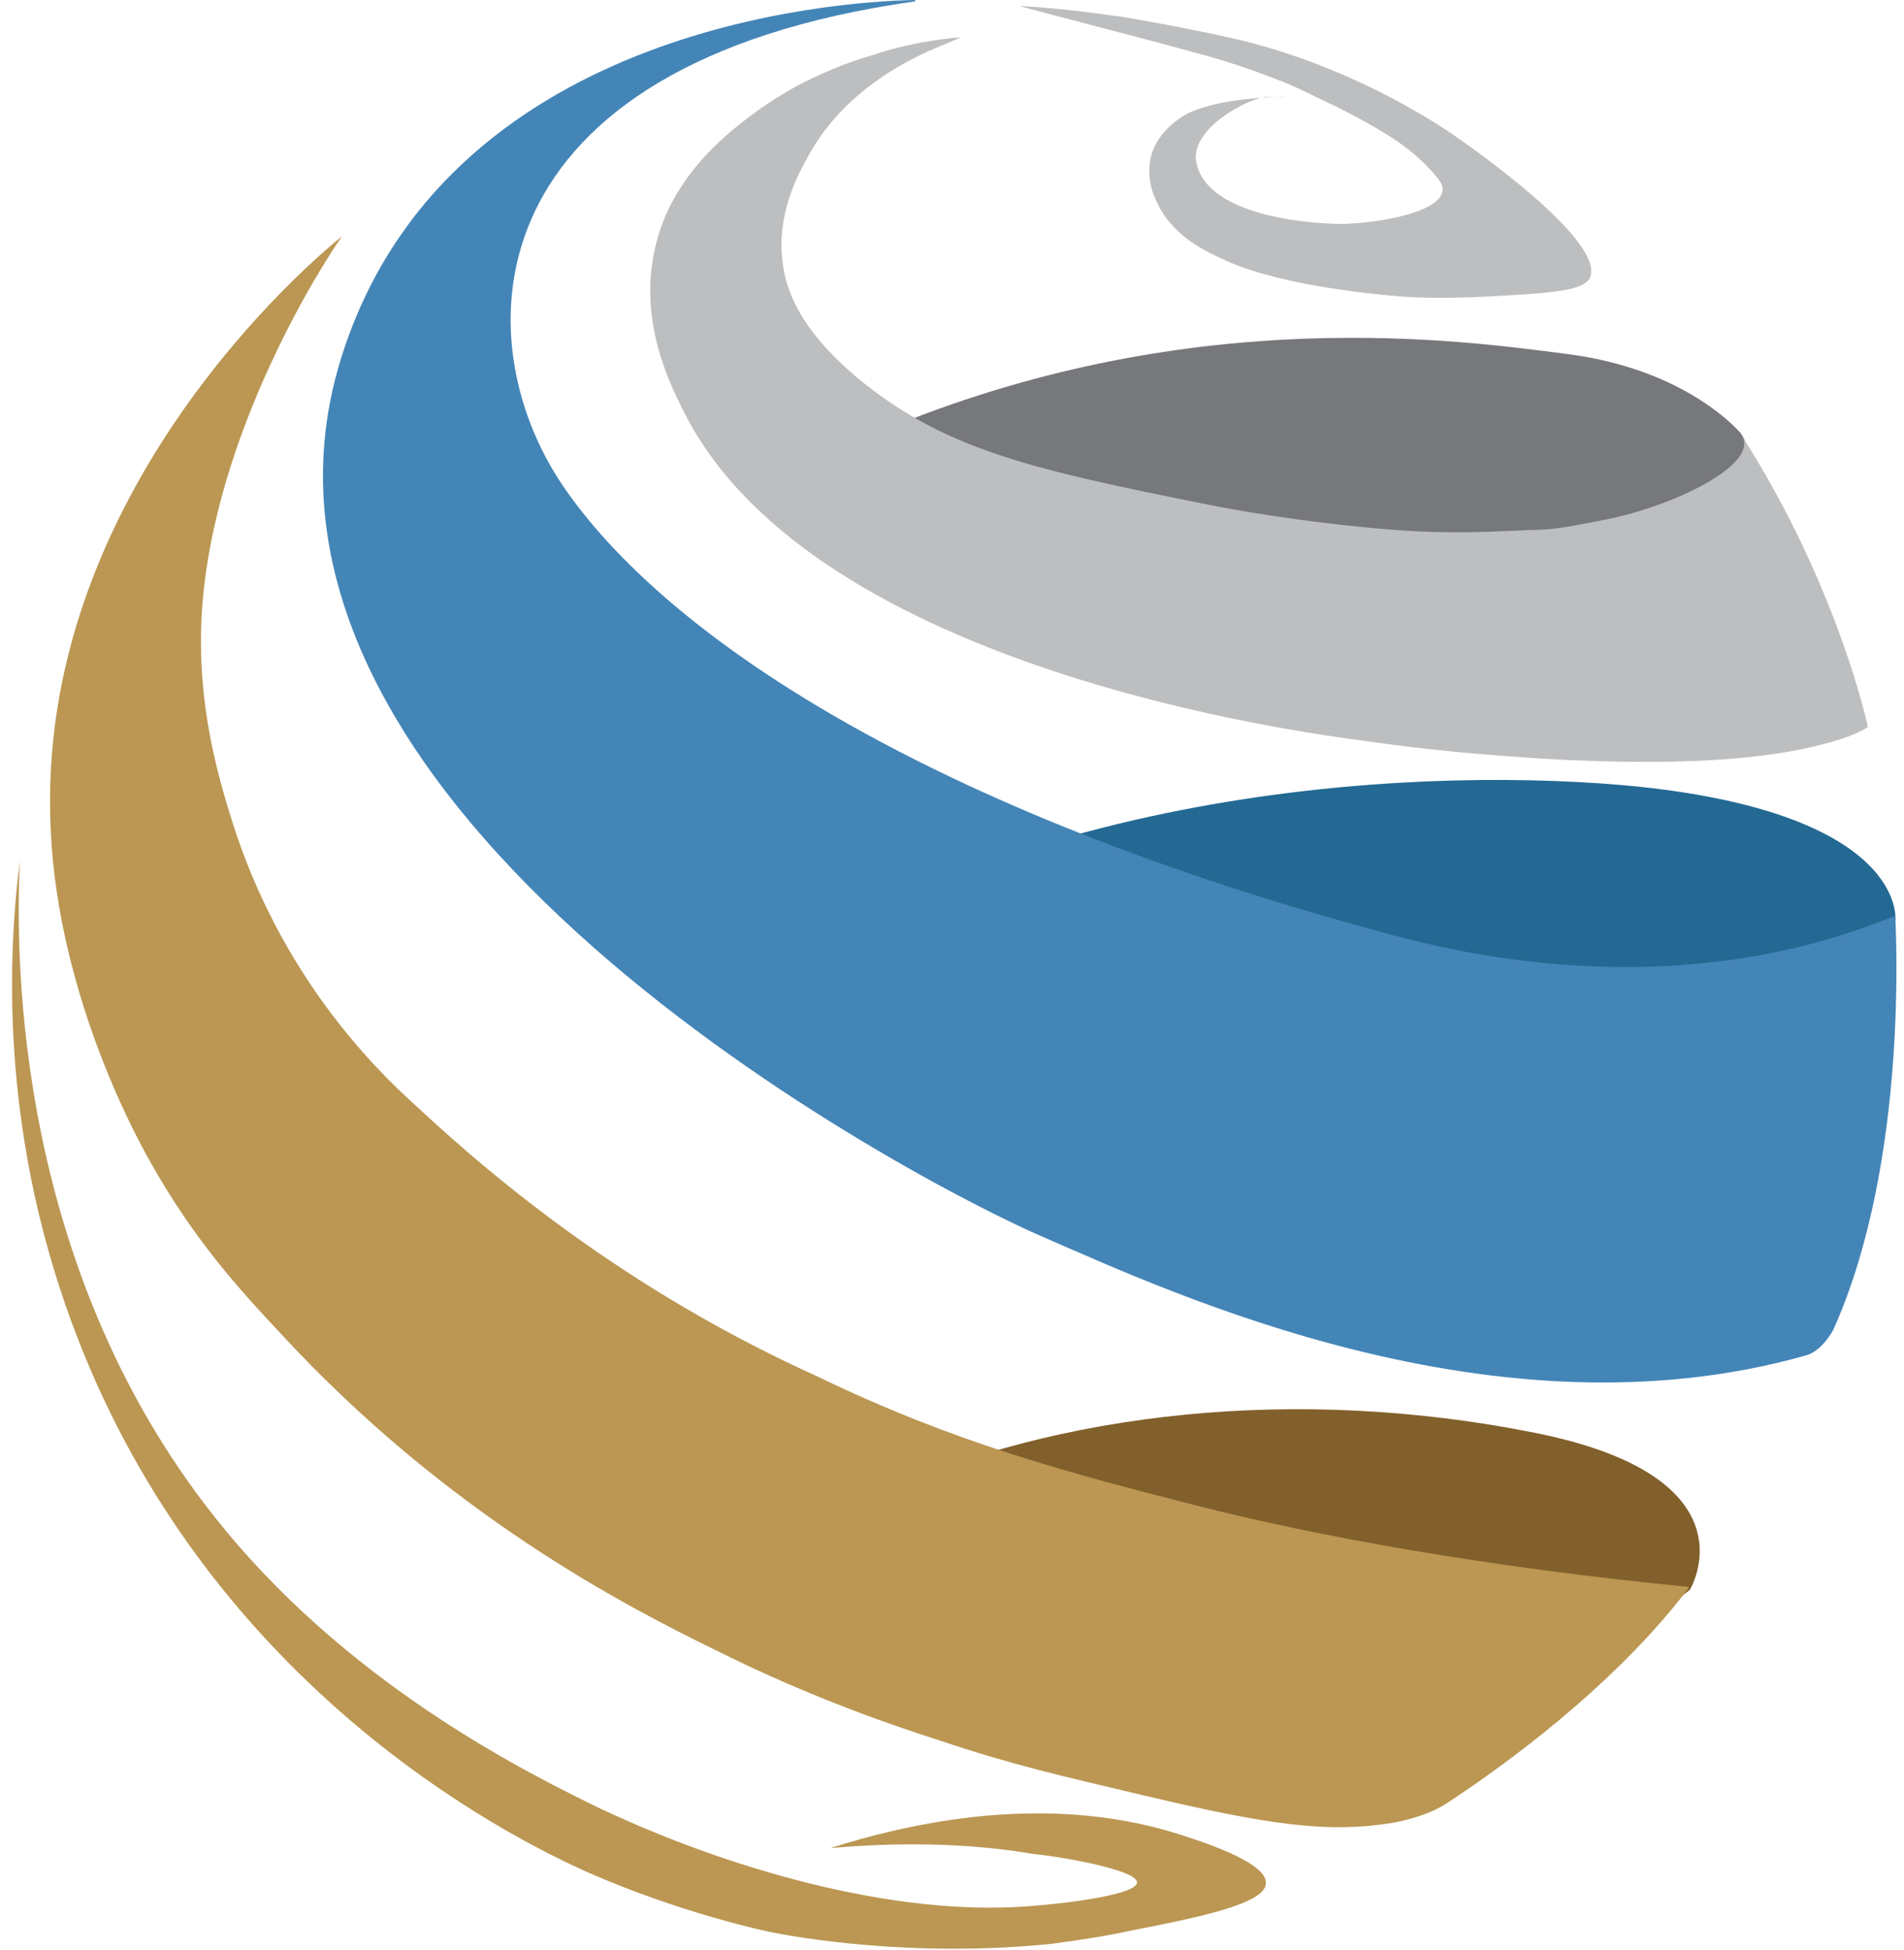
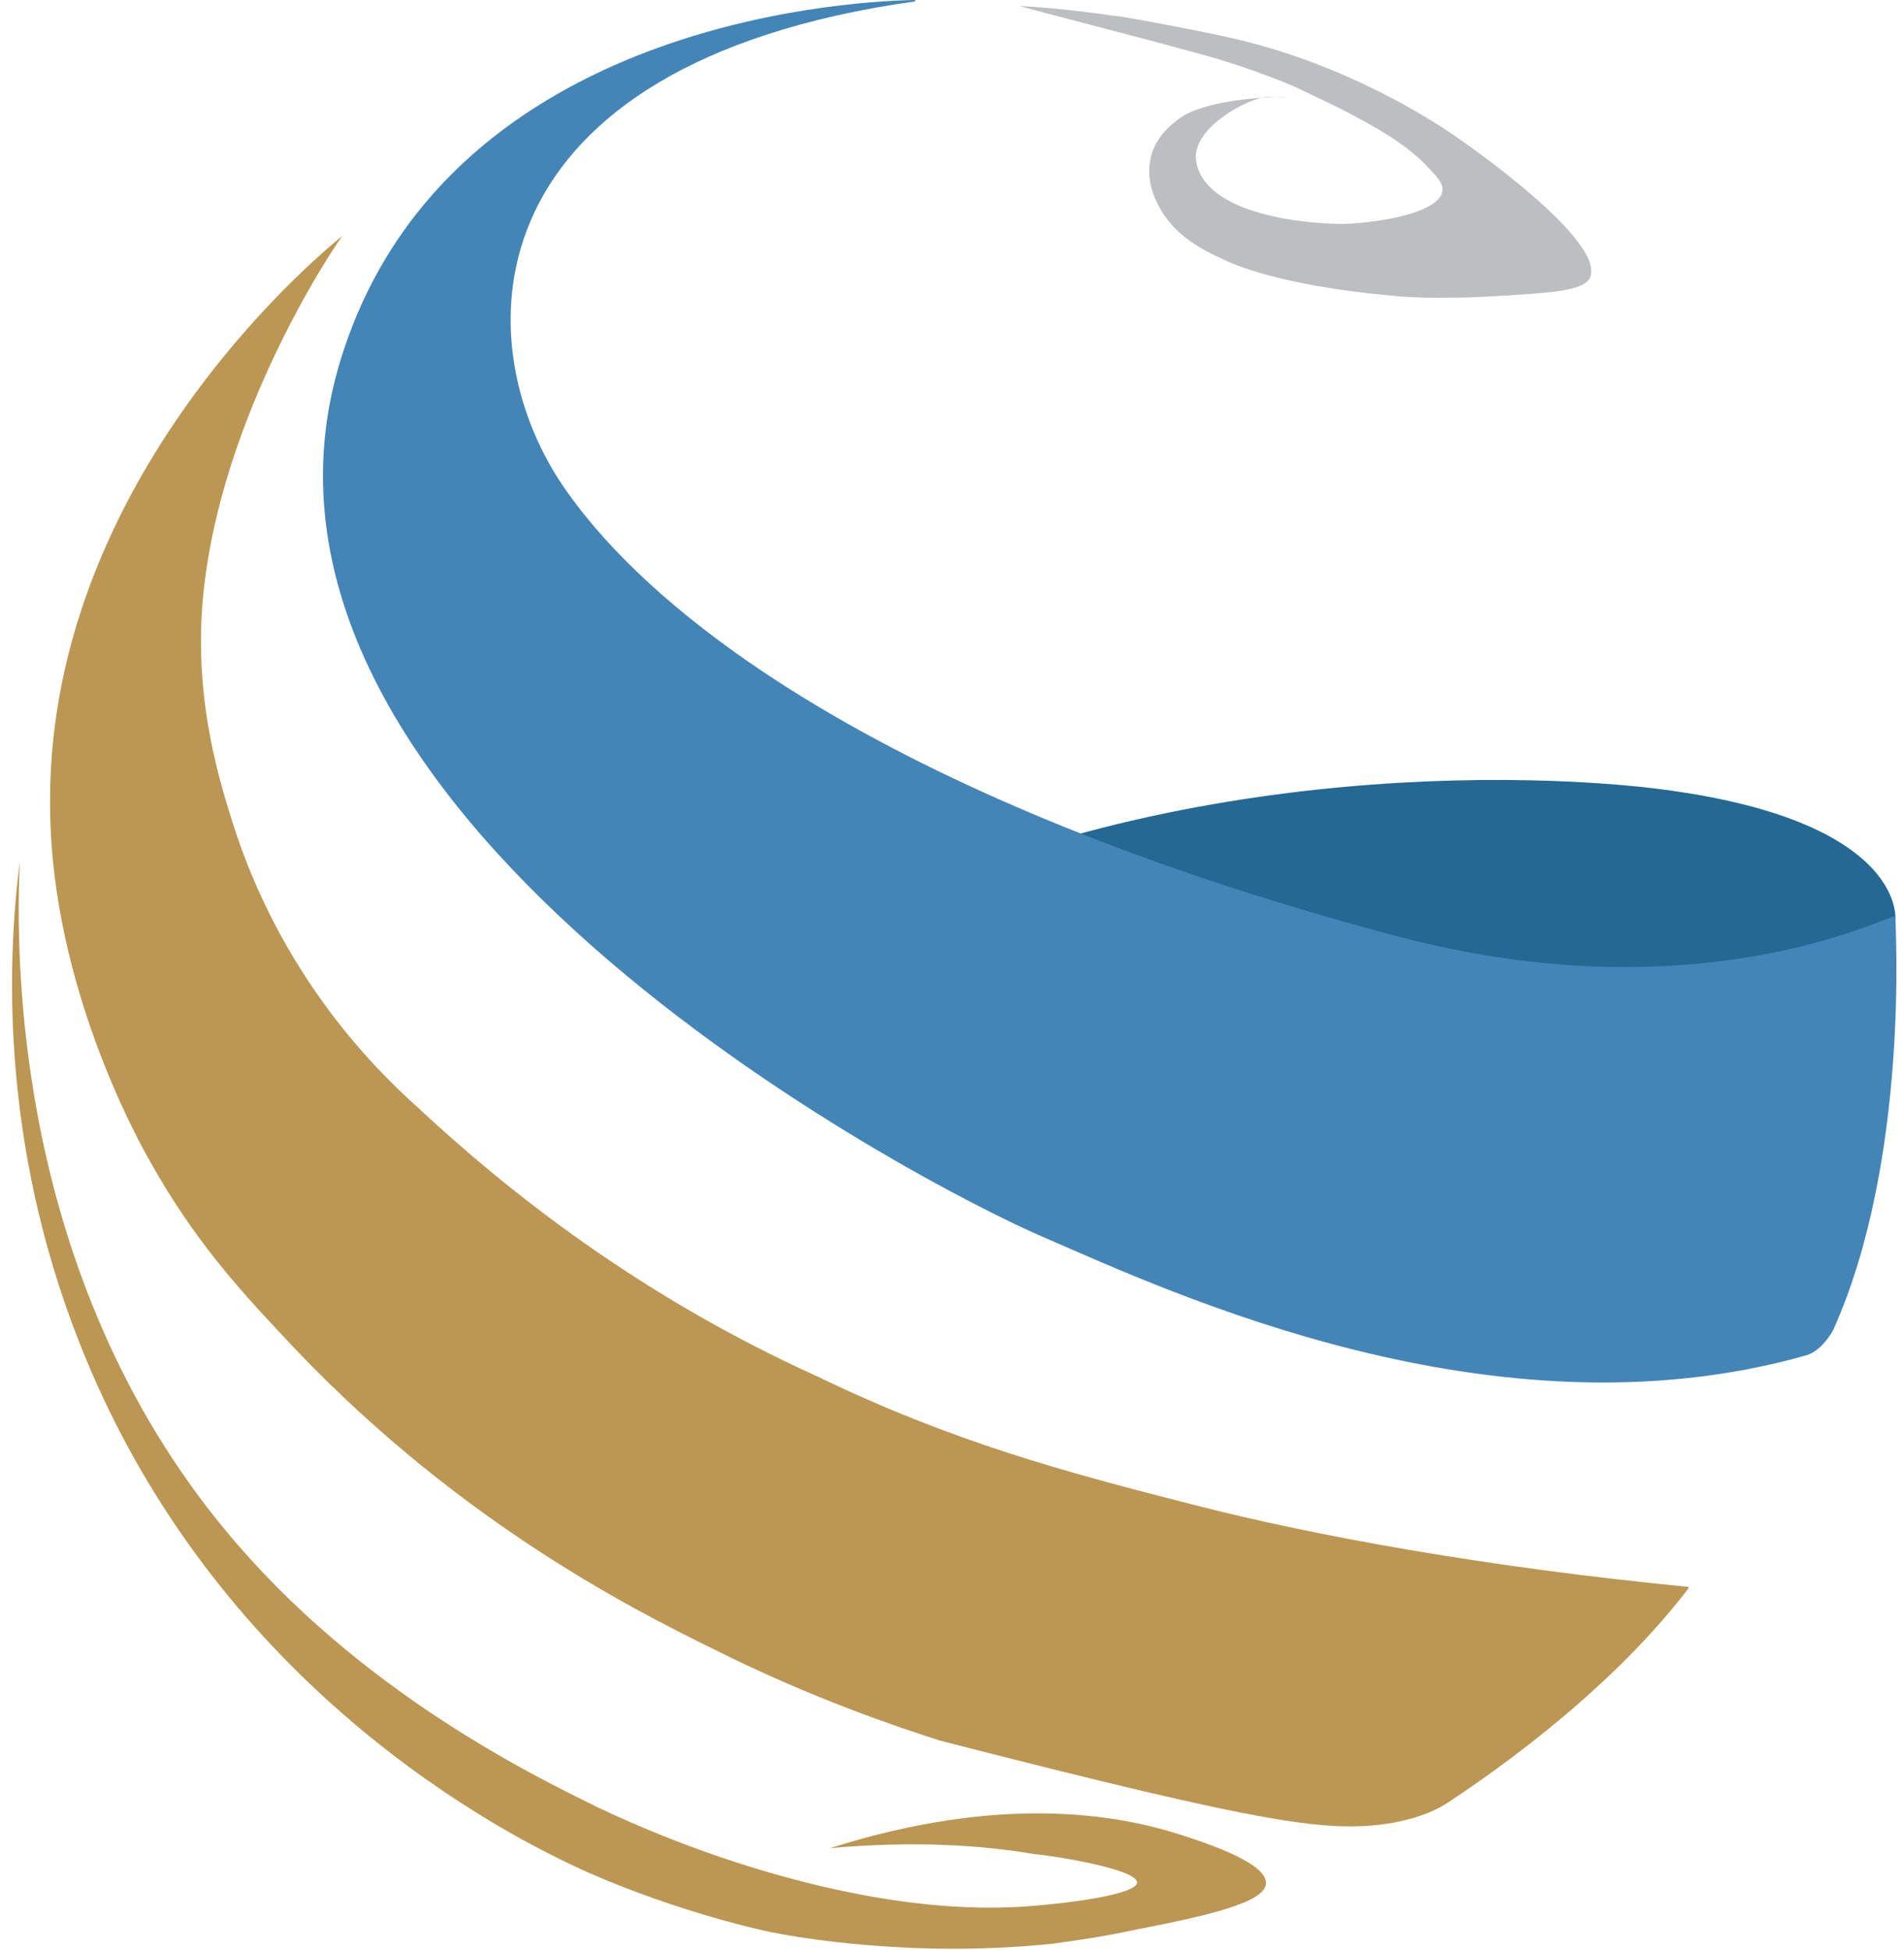
<svg xmlns="http://www.w3.org/2000/svg" width="42" height="43" viewBox="0 0 42 43" fill="none">
-   <path d="M37.276 35.065C37.276 35.065 38.777 32.596 33.893 31.608C28.657 30.554 23.358 31.114 19.272 32.991C15.186 34.901 14.036 34.308 14.036 34.308C14.036 34.308 16.526 33.123 24.028 35.296C29.264 36.81 34.755 36.514 35.648 36.086C36.542 35.658 37.276 35.065 37.276 35.065Z" fill="#82602B" />
-   <path d="M9.184 24.397C8.194 23.508 6.183 21.467 5.13 18.142C4.811 17.121 4.204 15.178 4.523 12.775C5.034 8.791 7.556 5.169 7.556 5.202C6.854 5.762 0.948 10.766 1.107 17.944C1.171 21.73 2.991 25.056 3.31 25.616C4.268 27.328 5.257 28.414 6.183 29.402C9.886 33.419 13.813 35.427 15.76 36.382C17.931 37.469 19.814 38.094 20.74 38.391C22.305 38.917 23.326 39.148 25.273 39.609C28.051 40.267 29.328 40.432 30.732 40.201C31.083 40.136 31.562 40.004 31.913 39.773C33.765 38.555 35.84 36.876 37.245 35.032V34.999C32.839 34.571 29.008 33.88 26.327 33.188C23.486 32.464 21.027 31.805 18.027 30.357C14.1 28.579 11.195 26.274 9.184 24.397Z" fill="#BB9753" />
+   <path d="M9.184 24.397C8.194 23.508 6.183 21.467 5.13 18.142C4.811 17.121 4.204 15.178 4.523 12.775C5.034 8.791 7.556 5.169 7.556 5.202C6.854 5.762 0.948 10.766 1.107 17.944C1.171 21.73 2.991 25.056 3.31 25.616C4.268 27.328 5.257 28.414 6.183 29.402C9.886 33.419 13.813 35.427 15.76 36.382C17.931 37.469 19.814 38.094 20.74 38.391C28.051 40.267 29.328 40.432 30.732 40.201C31.083 40.136 31.562 40.004 31.913 39.773C33.765 38.555 35.84 36.876 37.245 35.032V34.999C32.839 34.571 29.008 33.88 26.327 33.188C23.486 32.464 21.027 31.805 18.027 30.357C14.1 28.579 11.195 26.274 9.184 24.397Z" fill="#BB9753" />
  <path d="M16.558 21.632C15.569 22.323 16.526 23.871 17.548 23.278C17.771 23.146 18.027 23.015 18.218 22.883C20.549 21.599 25.273 20.512 30.636 21.599C35.744 22.652 38.266 22.587 39.99 21.961C41.011 21.566 41.809 20.282 41.809 20.282C41.809 20.282 42.065 17.977 36.159 17.351C31.594 16.89 22.943 17.286 16.558 21.632Z" fill="#236993" />
-   <path d="M38.521 10.306C38.617 10.042 38.553 9.779 38.394 9.548C37.915 9.021 36.67 8.067 34.531 7.803C32.233 7.507 26.423 6.684 19.751 9.384C18.889 9.746 20.293 11.03 21.155 10.734L20.293 10.964C20.293 10.964 18.729 10.734 23.837 11.129C27.987 11.458 32.488 12.775 34.818 12.511C36.893 12.281 38.106 11.458 38.521 10.306Z" fill="#77787B" />
  <path d="M18.314 40.761C22.049 39.576 24.603 40.004 26.04 40.465C26.327 40.563 27.987 41.057 27.923 41.551C27.891 41.979 26.518 42.276 24.986 42.572C24.38 42.704 23.933 42.77 23.23 42.868C20.102 43.197 17.484 42.704 17.133 42.638C16.909 42.605 14.962 42.177 12.951 41.288C10.301 40.103 4.523 36.678 1.746 29.599C0.022 25.221 0.15 21.237 0.437 18.998C0.341 21.105 0.309 28.118 4.97 33.748C7.907 37.304 11.802 39.181 13.206 39.872C13.909 40.201 15.569 40.959 17.771 41.518C20.134 42.111 21.73 42.111 22.656 42.045C23.581 41.979 25.082 41.782 25.082 41.518C25.082 41.222 23.23 40.926 22.815 40.893C21.666 40.695 20.166 40.596 18.314 40.761Z" fill="#BB9753" />
  <path d="M26.135 2.535C26.04 2.601 25.465 2.93 25.369 3.556C25.305 3.951 25.433 4.28 25.497 4.412C25.752 5.005 26.263 5.4 26.933 5.696C27.189 5.828 28.21 6.289 30.668 6.519C31.307 6.585 32.169 6.585 33.19 6.519C34.371 6.453 34.946 6.387 35.074 6.124C35.425 5.301 32.328 3.161 32.137 3.029C31.626 2.667 29.647 1.383 27.093 0.823C26.199 0.626 25.114 0.428 24.699 0.362C24.603 0.362 23.677 0.198 22.496 0.132C22.432 0.132 25.146 0.823 26.327 1.152C26.838 1.284 27.476 1.482 28.146 1.745C28.593 1.91 28.881 2.074 29.519 2.371C30.477 2.864 30.956 3.161 31.403 3.589C31.69 3.885 31.849 4.05 31.818 4.214C31.754 4.675 30.509 4.906 29.647 4.939C28.689 4.939 26.614 4.708 26.391 3.589C26.231 2.832 27.572 2.14 27.955 2.14C29.264 2.173 27.125 2.008 26.135 2.535Z" fill="#BCBEC0" />
-   <path d="M35.425 11.458C34.882 11.557 34.371 11.688 33.797 11.688C32.967 11.721 32.105 11.787 30.764 11.688C28.721 11.524 27.125 11.227 26.646 11.129C22.847 10.371 20.964 9.943 19.112 8.495C17.612 7.309 17.325 6.355 17.261 5.762C17.133 4.741 17.58 3.885 17.803 3.49C18.538 2.107 19.814 1.449 20.357 1.185C20.708 1.021 20.996 0.922 21.187 0.823C20.389 0.889 19.719 1.054 19.24 1.218C18.889 1.317 18.314 1.515 17.612 1.877C16.941 2.239 16.431 2.634 16.047 2.963C15.601 3.358 14.739 4.181 14.451 5.466C14.068 7.112 14.803 8.528 15.122 9.153C18.027 14.783 28.817 16.166 30.03 16.331C31.594 16.561 32.935 16.66 33.925 16.726C37.723 16.956 39.415 16.627 40.277 16.397C40.66 16.298 41.011 16.166 41.203 16.035C41.203 16.035 40.565 12.972 38.426 9.614C38.809 10.24 36.925 11.162 35.425 11.458Z" fill="#BCBEC0" />
  <path d="M30.796 20.644C20.389 17.878 14.643 13.993 12.408 10.701C10.206 7.441 10.397 1.416 20.166 0.033C20.198 0.033 20.198 0 20.166 0C18.41 0.033 9.791 0.626 7.524 7.902C4.427 17.845 20.261 26.11 23.039 27.295C25.848 28.513 32.967 31.838 39.83 29.896C40.086 29.83 40.309 29.567 40.437 29.336C42.129 25.583 41.809 20.381 41.809 20.216C41.809 20.084 37.628 22.455 30.796 20.644Z" fill="#4485B7" />
</svg>